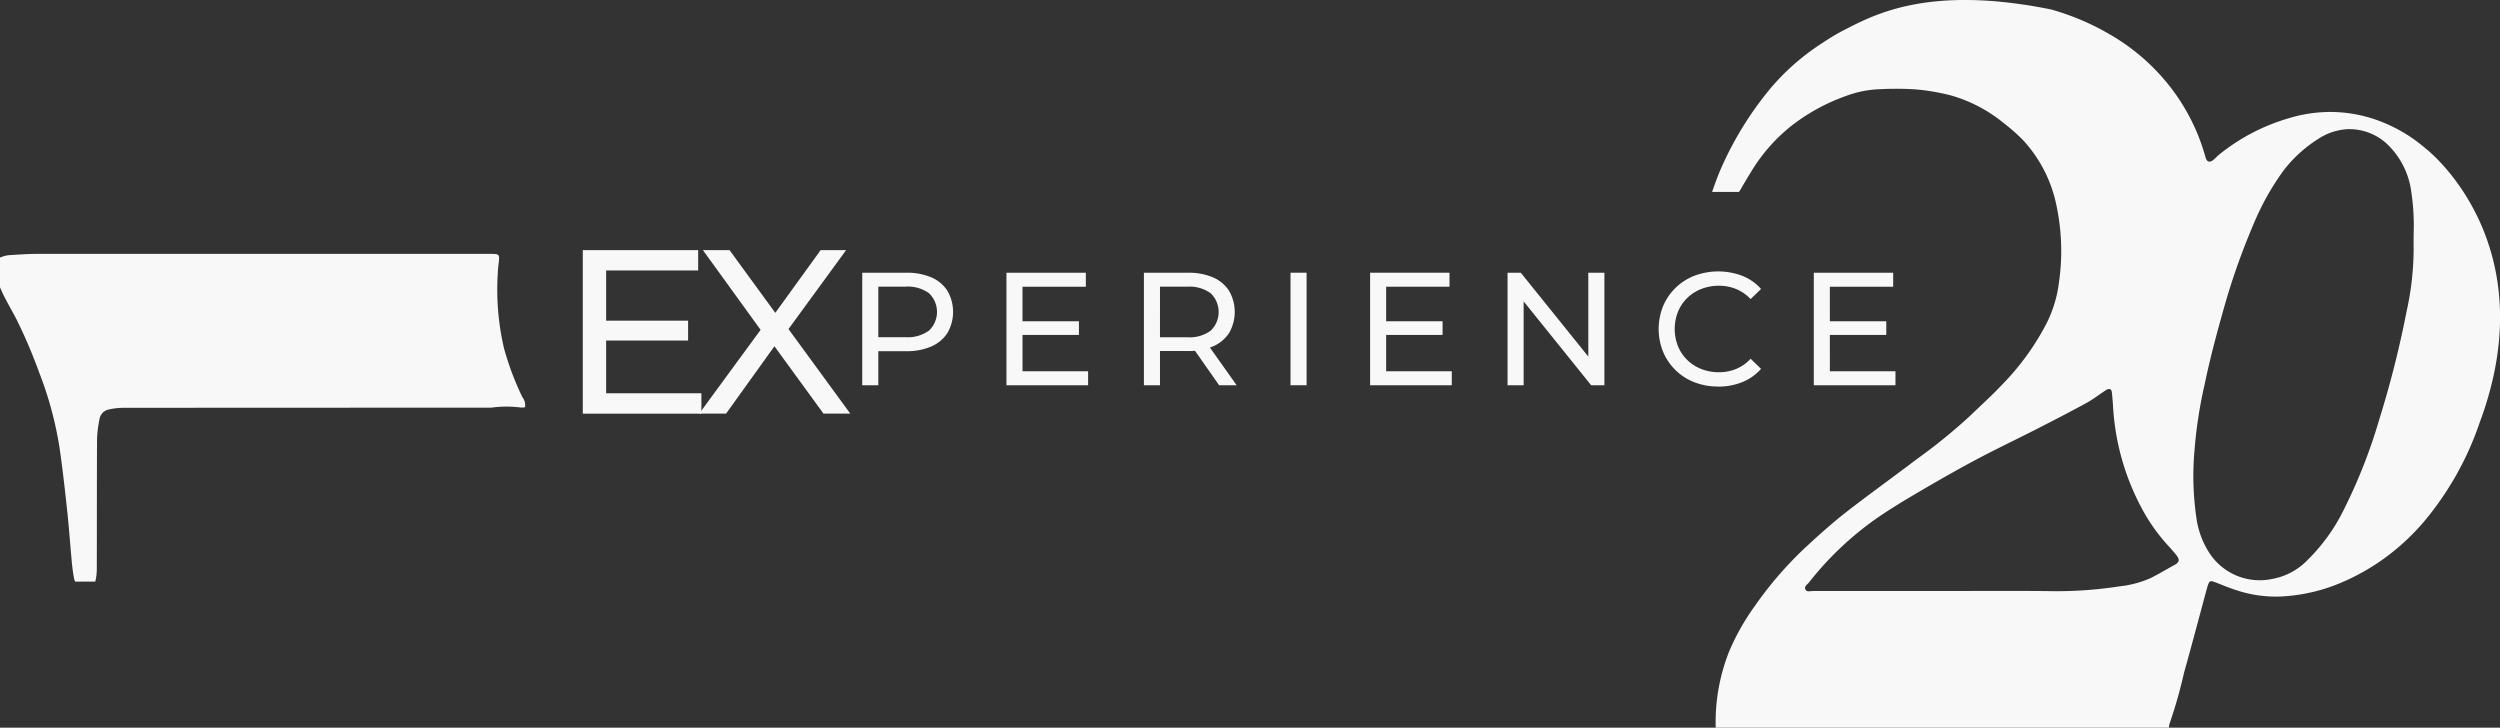
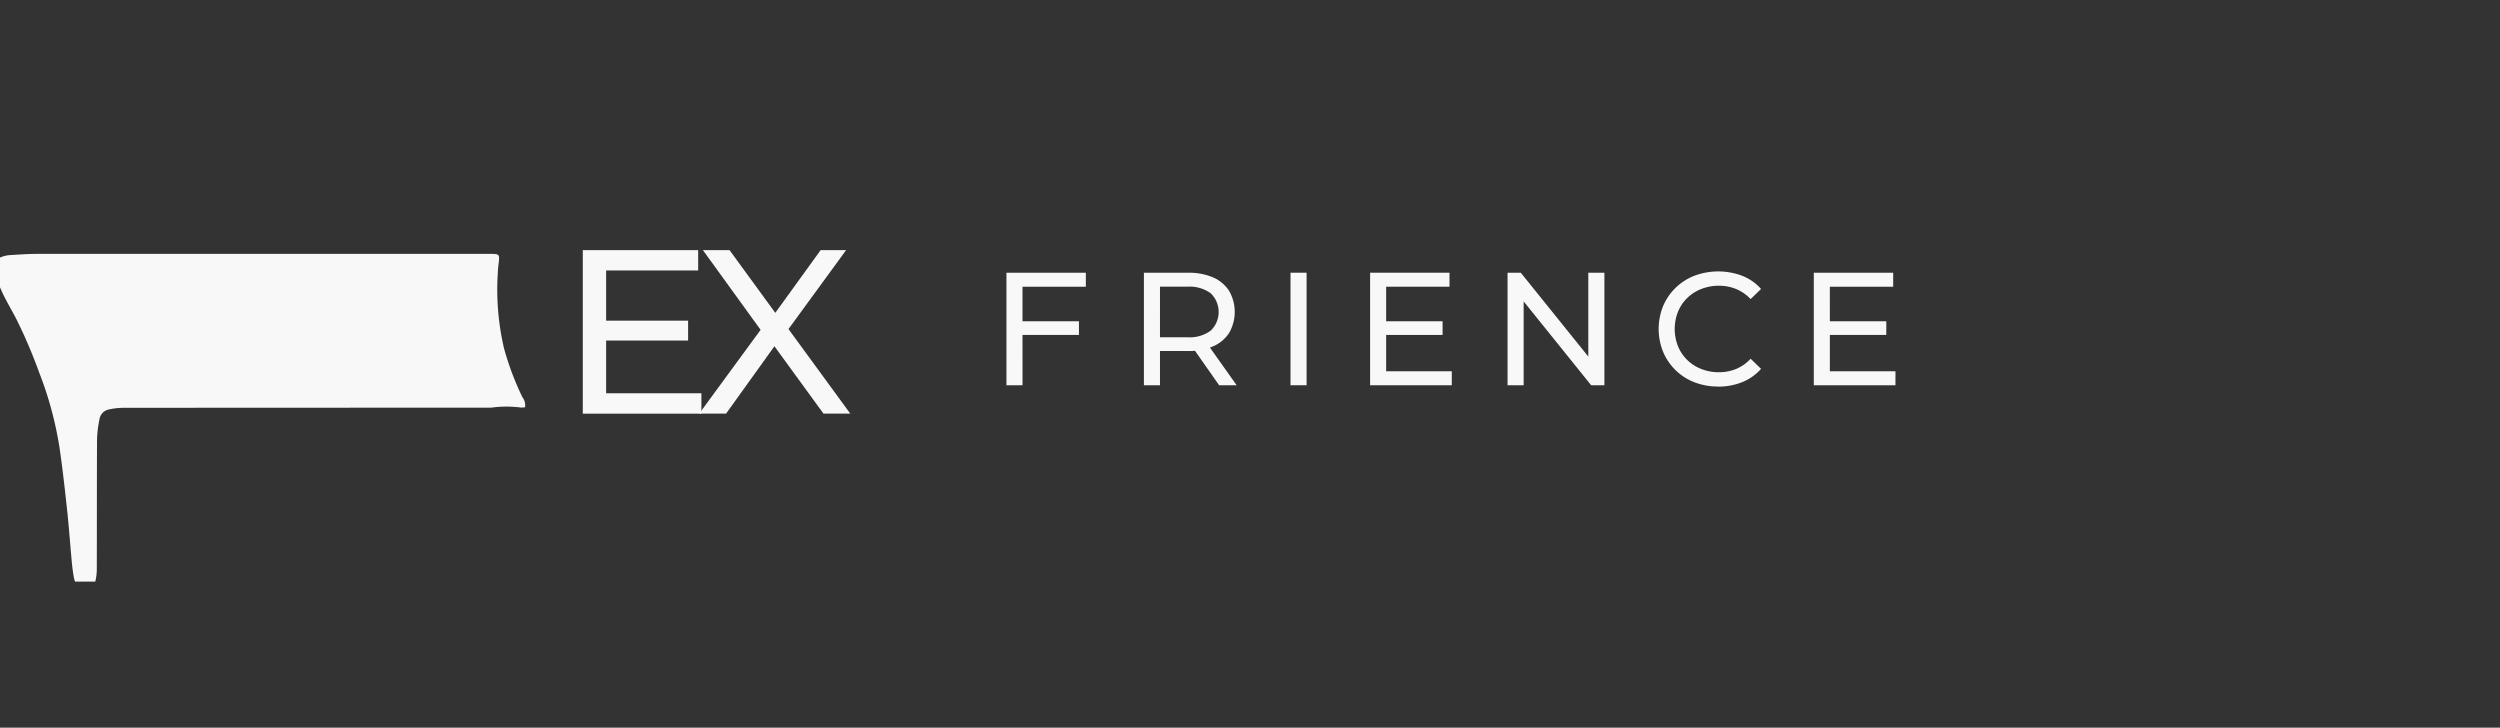
<svg xmlns="http://www.w3.org/2000/svg" width="188.954" height="55" viewBox="0 0 188.954 55">
  <rect x="0" y="0" width="188.954" height="55" fill="#333333" stroke="none" />
  <defs>
    <clipPath id="clip-path">
      <rect id="Rettangolo_1401" data-name="Rettangolo 1401" width="188.954" height="55" fill="#f8f8f8" />
    </clipPath>
  </defs>
  <g id="Raggruppa_1753" data-name="Raggruppa 1753" transform="translate(0 0)">
    <path id="Tracciato_1686" data-name="Tracciato 1686" d="M66.744,40.762h7.2V42.3H64.979V29.942H73.7v1.536H66.744Zm-.159-5.49h6.354v1.5H66.585Z" transform="translate(-20.931 -11.036)" fill="#f8f8f8" />
    <path id="Tracciato_1687" data-name="Tracciato 1687" d="M78.305,42.3l5.136-7.007V36.65l-4.854-6.707H80.6l3.849,5.277-.795.017,3.83-5.294h1.925l-4.819,6.6V35.273L89.725,42.3H87.7l-4.1-5.63h.777L80.335,42.3Z" transform="translate(-25.459 -11.037)" fill="#f8f8f8" />
    <g id="Raggruppa_1752" data-name="Raggruppa 1752" transform="translate(0 0)">
      <g id="Raggruppa_1751" data-name="Raggruppa 1751" clip-path="url(#clip-path)">
-         <path id="Tracciato_1688" data-name="Tracciato 1688" d="M94.668,38.448V29.943h3.317a4.67,4.67,0,0,1,1.908.352,2.709,2.709,0,0,1,1.215,1.021,3.18,3.18,0,0,1,0,3.178,2.752,2.752,0,0,1-1.215,1.02,4.6,4.6,0,0,1-1.908.359H95.336l.547-.571v3.147Zm1.215-3.026-.547-.608h2.612a2.714,2.714,0,0,0,1.768-.5,1.952,1.952,0,0,0,0-2.819,2.71,2.71,0,0,0-1.768-.5H95.336l.547-.608Z" transform="translate(-29.498 -9.33)" fill="#f8f8f8" />
-         <path id="Tracciato_1689" data-name="Tracciato 1689" d="M111.715,37.391h4.957v1.057H110.5V29.942h6V31h-4.787Zm-.109-3.779h4.374v1.033h-4.374Z" transform="translate(-34.431 -9.33)" fill="#f8f8f8" />
+         <path id="Tracciato_1689" data-name="Tracciato 1689" d="M111.715,37.391v1.057H110.5V29.942h6V31h-4.787Zm-.109-3.779h4.374v1.033h-4.374Z" transform="translate(-34.431 -9.33)" fill="#f8f8f8" />
        <path id="Tracciato_1690" data-name="Tracciato 1690" d="M125.592,38.448V29.943h3.317a4.672,4.672,0,0,1,1.908.352,2.709,2.709,0,0,1,1.215,1.021,3.184,3.184,0,0,1,0,3.178,2.723,2.723,0,0,1-1.215,1.015,4.672,4.672,0,0,1-1.908.352H126.26l.547-.559v3.147Zm1.215-3.026-.547-.6h2.612a2.687,2.687,0,0,0,1.768-.5,1.958,1.958,0,0,0,0-2.825,2.71,2.71,0,0,0-1.768-.5H126.26l.547-.608Zm4.471,3.026-2.163-3.086h1.3l2.187,3.086Z" transform="translate(-39.134 -9.33)" fill="#f8f8f8" />
        <rect id="Rettangolo_1400" data-name="Rettangolo 1400" width="1.215" height="8.505" transform="translate(97.539 20.612)" fill="#f8f8f8" />
        <path id="Tracciato_1691" data-name="Tracciato 1691" d="M151.64,37.391H156.6v1.057h-6.173V29.942h6V31H151.64Zm-.109-3.779h4.374v1.033h-4.374Z" transform="translate(-46.872 -9.33)" fill="#f8f8f8" />
        <path id="Tracciato_1692" data-name="Tracciato 1692" d="M165.518,38.448V29.943h1l5.626,6.986h-.522V29.943h1.216v8.505h-1l-5.626-6.987h.523v6.987Z" transform="translate(-51.575 -9.33)" fill="#f8f8f8" />
        <path id="Tracciato_1693" data-name="Tracciato 1693" d="M186.605,38.5a4.862,4.862,0,0,1-1.793-.322,4.209,4.209,0,0,1-1.422-.911,4.28,4.28,0,0,1-.941-1.379,4.609,4.609,0,0,1,0-3.475,4.224,4.224,0,0,1,2.375-2.29,5.127,5.127,0,0,1,3.609.012,3.718,3.718,0,0,1,1.416.991l-.79.765a3.162,3.162,0,0,0-1.093-.759,3.4,3.4,0,0,0-1.3-.249,3.576,3.576,0,0,0-1.331.243,3.2,3.2,0,0,0-1.063.68,3.066,3.066,0,0,0-.7,1.039,3.539,3.539,0,0,0,0,2.612,3.052,3.052,0,0,0,.7,1.039,3.2,3.2,0,0,0,1.063.681,3.589,3.589,0,0,0,1.331.243,3.4,3.4,0,0,0,1.3-.249,3.082,3.082,0,0,0,1.093-.772l.79.766a3.776,3.776,0,0,1-1.416,1,4.778,4.778,0,0,1-1.828.341" transform="translate(-56.745 -9.286)" fill="#f8f8f8" />
        <path id="Tracciato_1694" data-name="Tracciato 1694" d="M200.356,37.391h4.958v1.057h-6.172V29.942h6V31h-4.788Zm-.109-3.779h4.374v1.033h-4.374Z" transform="translate(-62.052 -9.33)" fill="#f8f8f8" />
        <path id="Tracciato_1695" data-name="Tracciato 1695" d="M39.486,38.711a21.611,21.611,0,0,1-1.393-3.7,19.575,19.575,0,0,1-.467-5.721c.008-.343.072-.684.094-1.027.018-.281-.054-.356-.338-.38-.157-.012-.315-.006-.473-.006q-17.1,0-34.2,0c-.629,0-1.258.052-1.888.086A2.227,2.227,0,0,0,0,28.157V30.4c.086.2.173.4.271.6.313.628.673,1.232.993,1.857a38.614,38.614,0,0,1,1.7,3.993,27.145,27.145,0,0,1,1.522,5.593c.236,1.586.413,3.181.585,4.775.142,1.309.233,2.624.355,3.936.037.4.089.8.16,1.192a1.64,1.64,0,0,0,.089.3H7.2a3.774,3.774,0,0,0,.116-.894c.011-3.3,0-6.6.019-9.9A8.815,8.815,0,0,1,7.514,40.4a.894.894,0,0,1,.723-.767A5.1,5.1,0,0,1,9.3,39.511Q23.147,39.5,37,39.5a2.044,2.044,0,0,0,.215-.013,8.42,8.42,0,0,1,2.142,0,1.551,1.551,0,0,0,.327-.019,1.02,1.02,0,0,0-.194-.757" transform="translate(0 -8.687)" fill="#f8f8f8" />
-         <path id="Tracciato_1696" data-name="Tracciato 1696" d="M241.992,11.3a11.613,11.613,0,0,0-3.67-2.189,10.571,10.571,0,0,0-3.448-.648,10.772,10.772,0,0,0-3.3.469,15.077,15.077,0,0,0-5.263,2.741c-.156.124-.288.279-.443.406-.286.236-.5.167-.6-.183a15.24,15.24,0,0,0-3.144-5.909A15.771,15.771,0,0,0,218,2.58a18.9,18.9,0,0,0-4.38-1.857V.716c-.02,0-.038,0-.057-.007-9.509-1.917-13.575.535-15.824,1.669q-.676.369-1.322.8c-.213.14-.429.274-.637.423a17.532,17.532,0,0,0-3.507,3.213,25.7,25.7,0,0,0-3.679,6.04c-.231.54-.428,1.1-.622,1.651H190a1.4,1.4,0,0,0,.1-.138c.283-.5.578-.989.879-1.477a13.026,13.026,0,0,1,3.074-3.448,14.82,14.82,0,0,1,4.028-2.185,8.19,8.19,0,0,1,2.69-.52,22.742,22.742,0,0,1,2.536.016,16.014,16.014,0,0,1,2.7.454,11.055,11.055,0,0,1,4.01,2.1,13.865,13.865,0,0,1,1.48,1.308,10.322,10.322,0,0,1,2.38,4.377,16.6,16.6,0,0,1,.306,6.4,9.361,9.361,0,0,1-.962,3.108,19.244,19.244,0,0,1-3.355,4.6c-.763.814-1.6,1.557-2.4,2.336a42.714,42.714,0,0,1-4.035,3.276c-1.78,1.353-3.6,2.654-5.363,4.026-1,.782-1.954,1.638-2.891,2.5a28.058,28.058,0,0,0-4,4.6,17.452,17.452,0,0,0-1.9,3.364,14.455,14.455,0,0,0-1.031,5.8H222.5a1.3,1.3,0,0,1,.047-.3,35.619,35.619,0,0,0,1.092-3.841c.6-2.138,1.165-4.286,1.745-6.429.014-.056.032-.11.051-.165.129-.376.186-.4.564-.259.523.2,1.037.418,1.568.589a9.423,9.423,0,0,0,3.3.491,13.325,13.325,0,0,0,3.989-.786,16.5,16.5,0,0,0,4.374-2.44,17.045,17.045,0,0,0,2.623-2.526,23.269,23.269,0,0,0,4.132-7.391l.034-.092c5-13.513-4.025-20.555-4.025-20.555M222.918,42.7c-.587.328-1.168.667-1.764.977a7.9,7.9,0,0,1-2.4.642,30.8,30.8,0,0,1-5.394.357c-2.608-.026-5.217-.007-7.826-.007q-4.967,0-9.934,0c-.2,0-.475.107-.581-.136-.094-.216.149-.352.268-.5a24.069,24.069,0,0,1,5.092-4.836c1-.692,2.044-1.327,3.094-1.943,1.47-.863,2.948-1.712,4.453-2.513s3.072-1.543,4.6-2.324c1.25-.637,2.5-1.282,3.729-1.954.488-.266.933-.611,1.4-.92a1.113,1.113,0,0,1,.145-.092c.231-.108.359-.044.388.206.035.313.062.627.083.941a18.533,18.533,0,0,0,2.208,7.882,13.844,13.844,0,0,0,1.992,2.793c.206.219.4.447.59.683.275.346.235.539-.143.75m17.525-19.066a76.155,76.155,0,0,1-2.038,8.041,40.594,40.594,0,0,1-2.683,6.834,13.933,13.933,0,0,1-2.752,3.82,4.916,4.916,0,0,1-2.693,1.428,4.542,4.542,0,0,1-4.67-1.894,6.476,6.476,0,0,1-1.015-2.631,21.86,21.86,0,0,1-.163-5.146,34.368,34.368,0,0,1,.774-5.052c.4-1.939.916-3.846,1.452-5.75a51.757,51.757,0,0,1,2.23-6.32,19.647,19.647,0,0,1,2.279-4.082,10.1,10.1,0,0,1,2.624-2.389,4.421,4.421,0,0,1,2.265-.737,4.175,4.175,0,0,1,3,1.185,6.051,6.051,0,0,1,1.766,3.548,17.081,17.081,0,0,1,.178,3.2c0,.455-.009.771,0,1.086a22.181,22.181,0,0,1-.555,4.859" transform="translate(-58.57 0)" fill="#f8f8f8" />
      </g>
    </g>
  </g>
</svg>